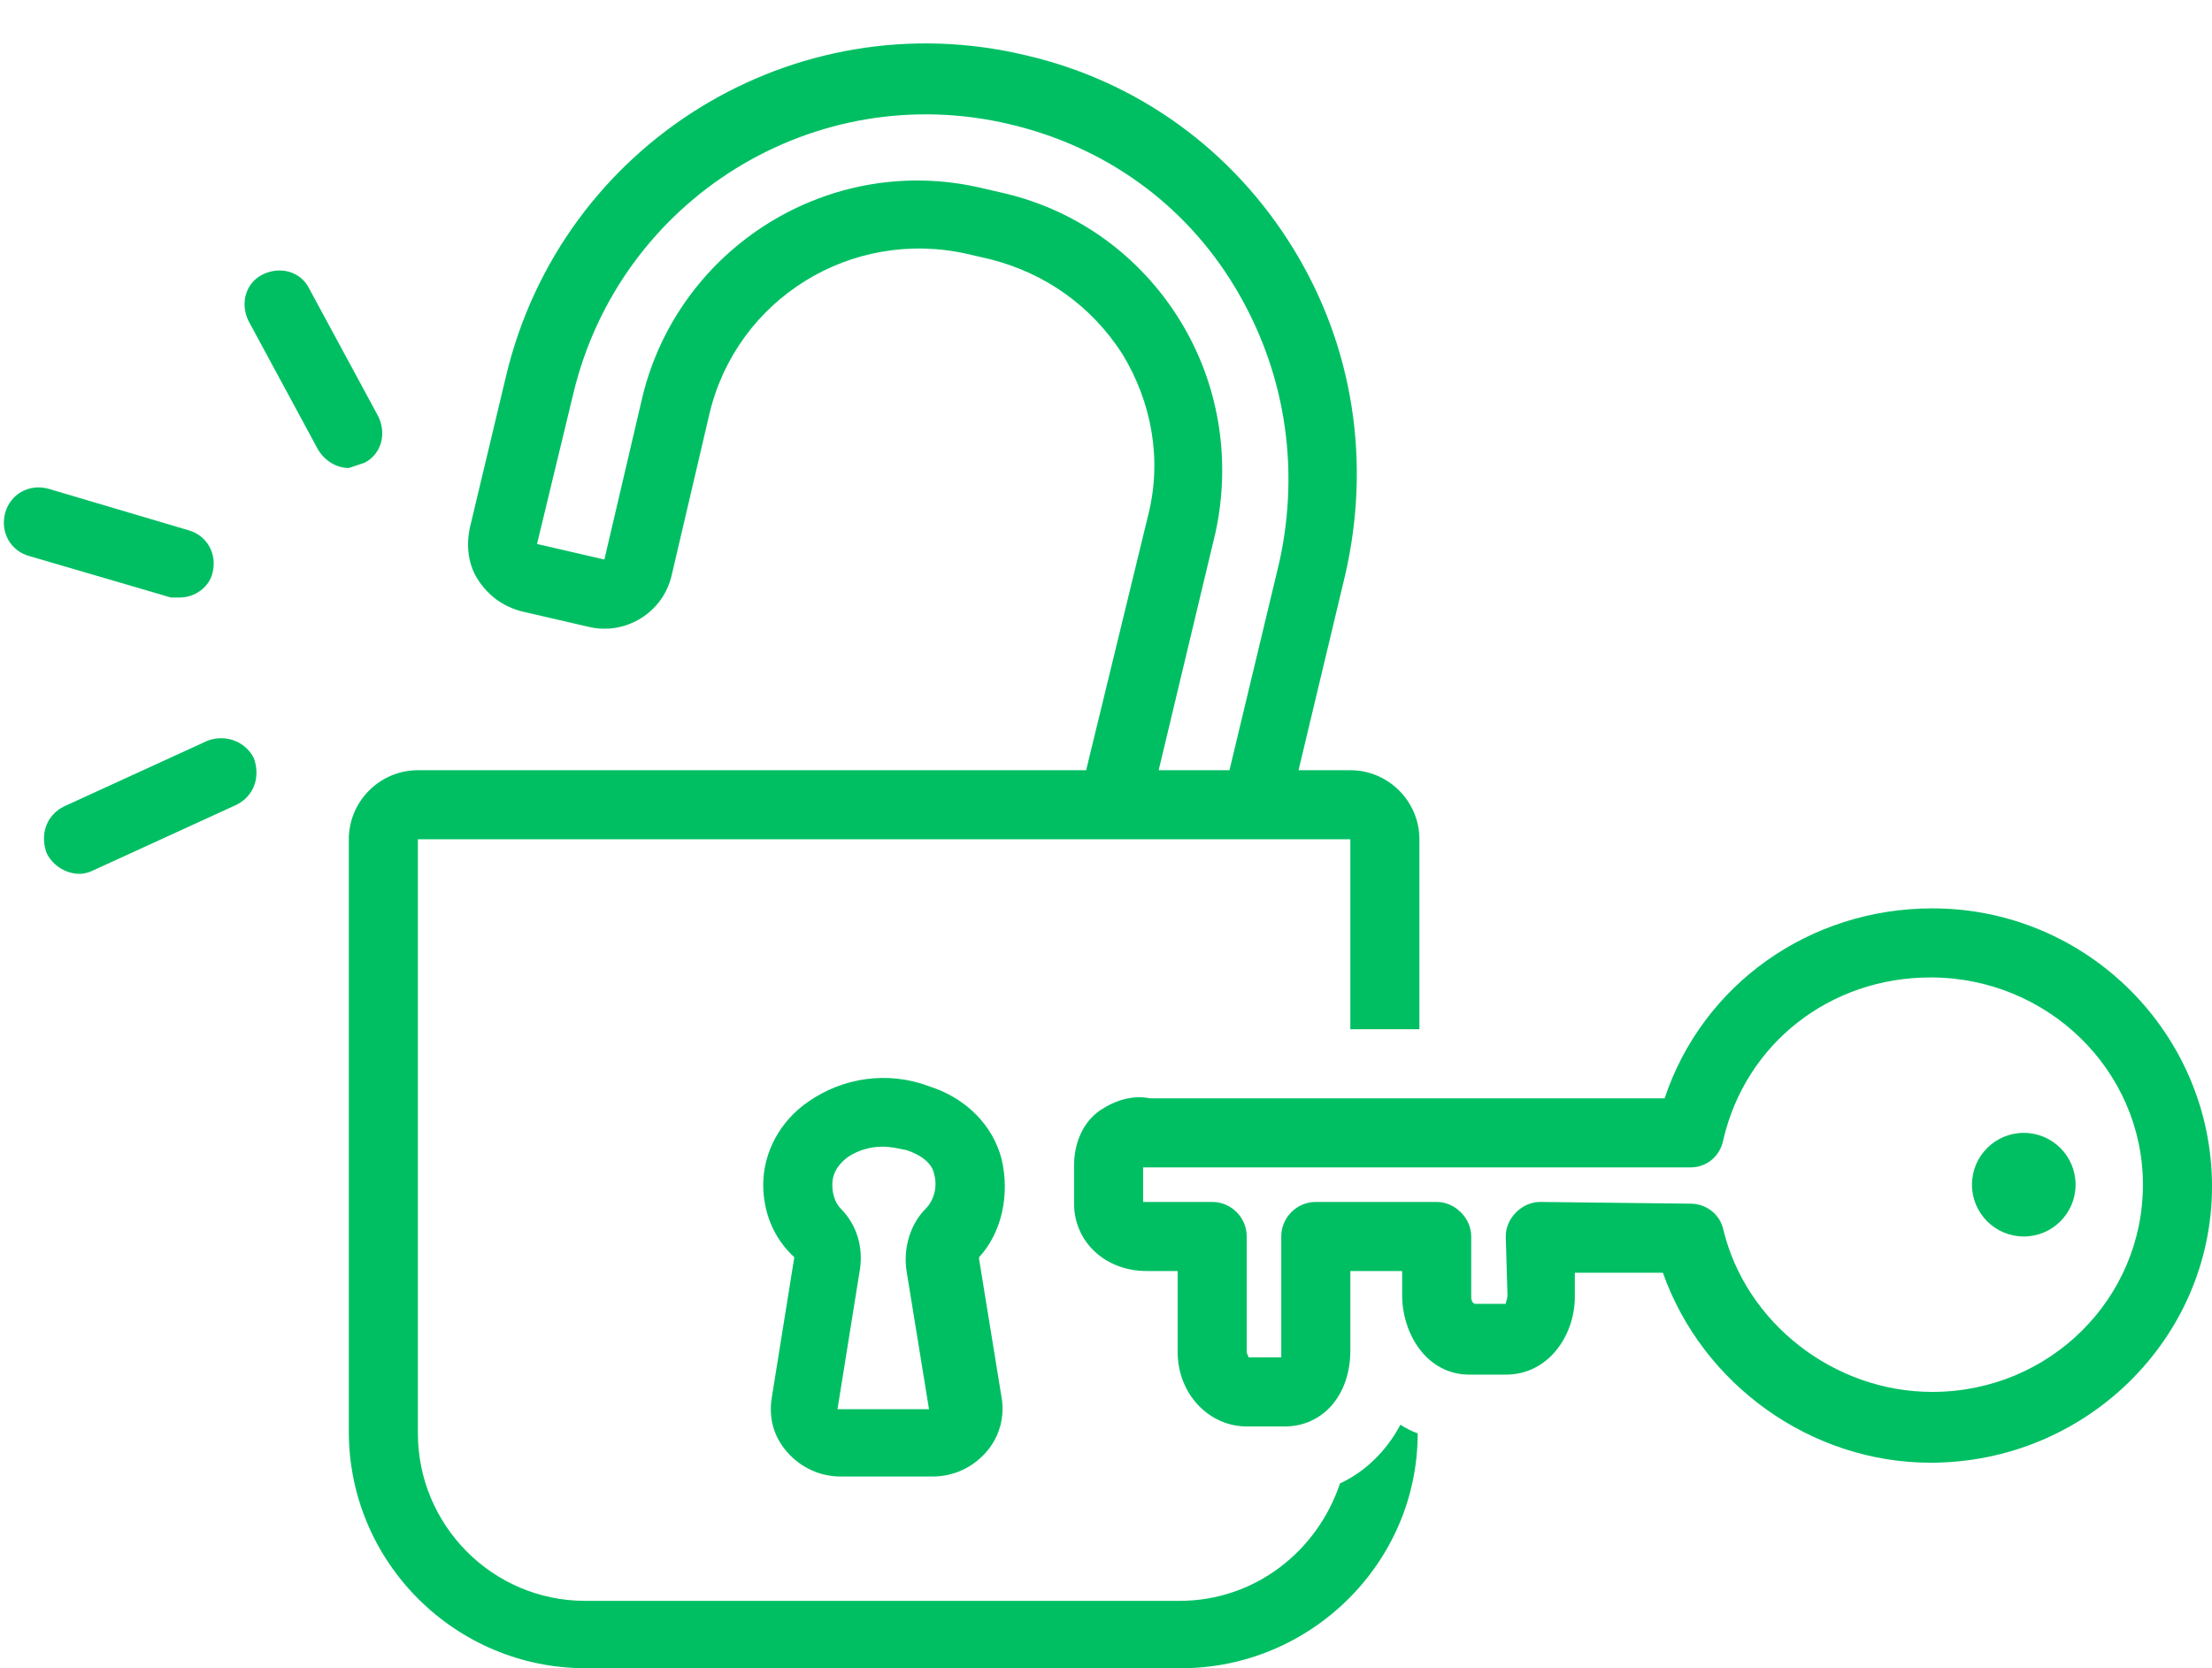
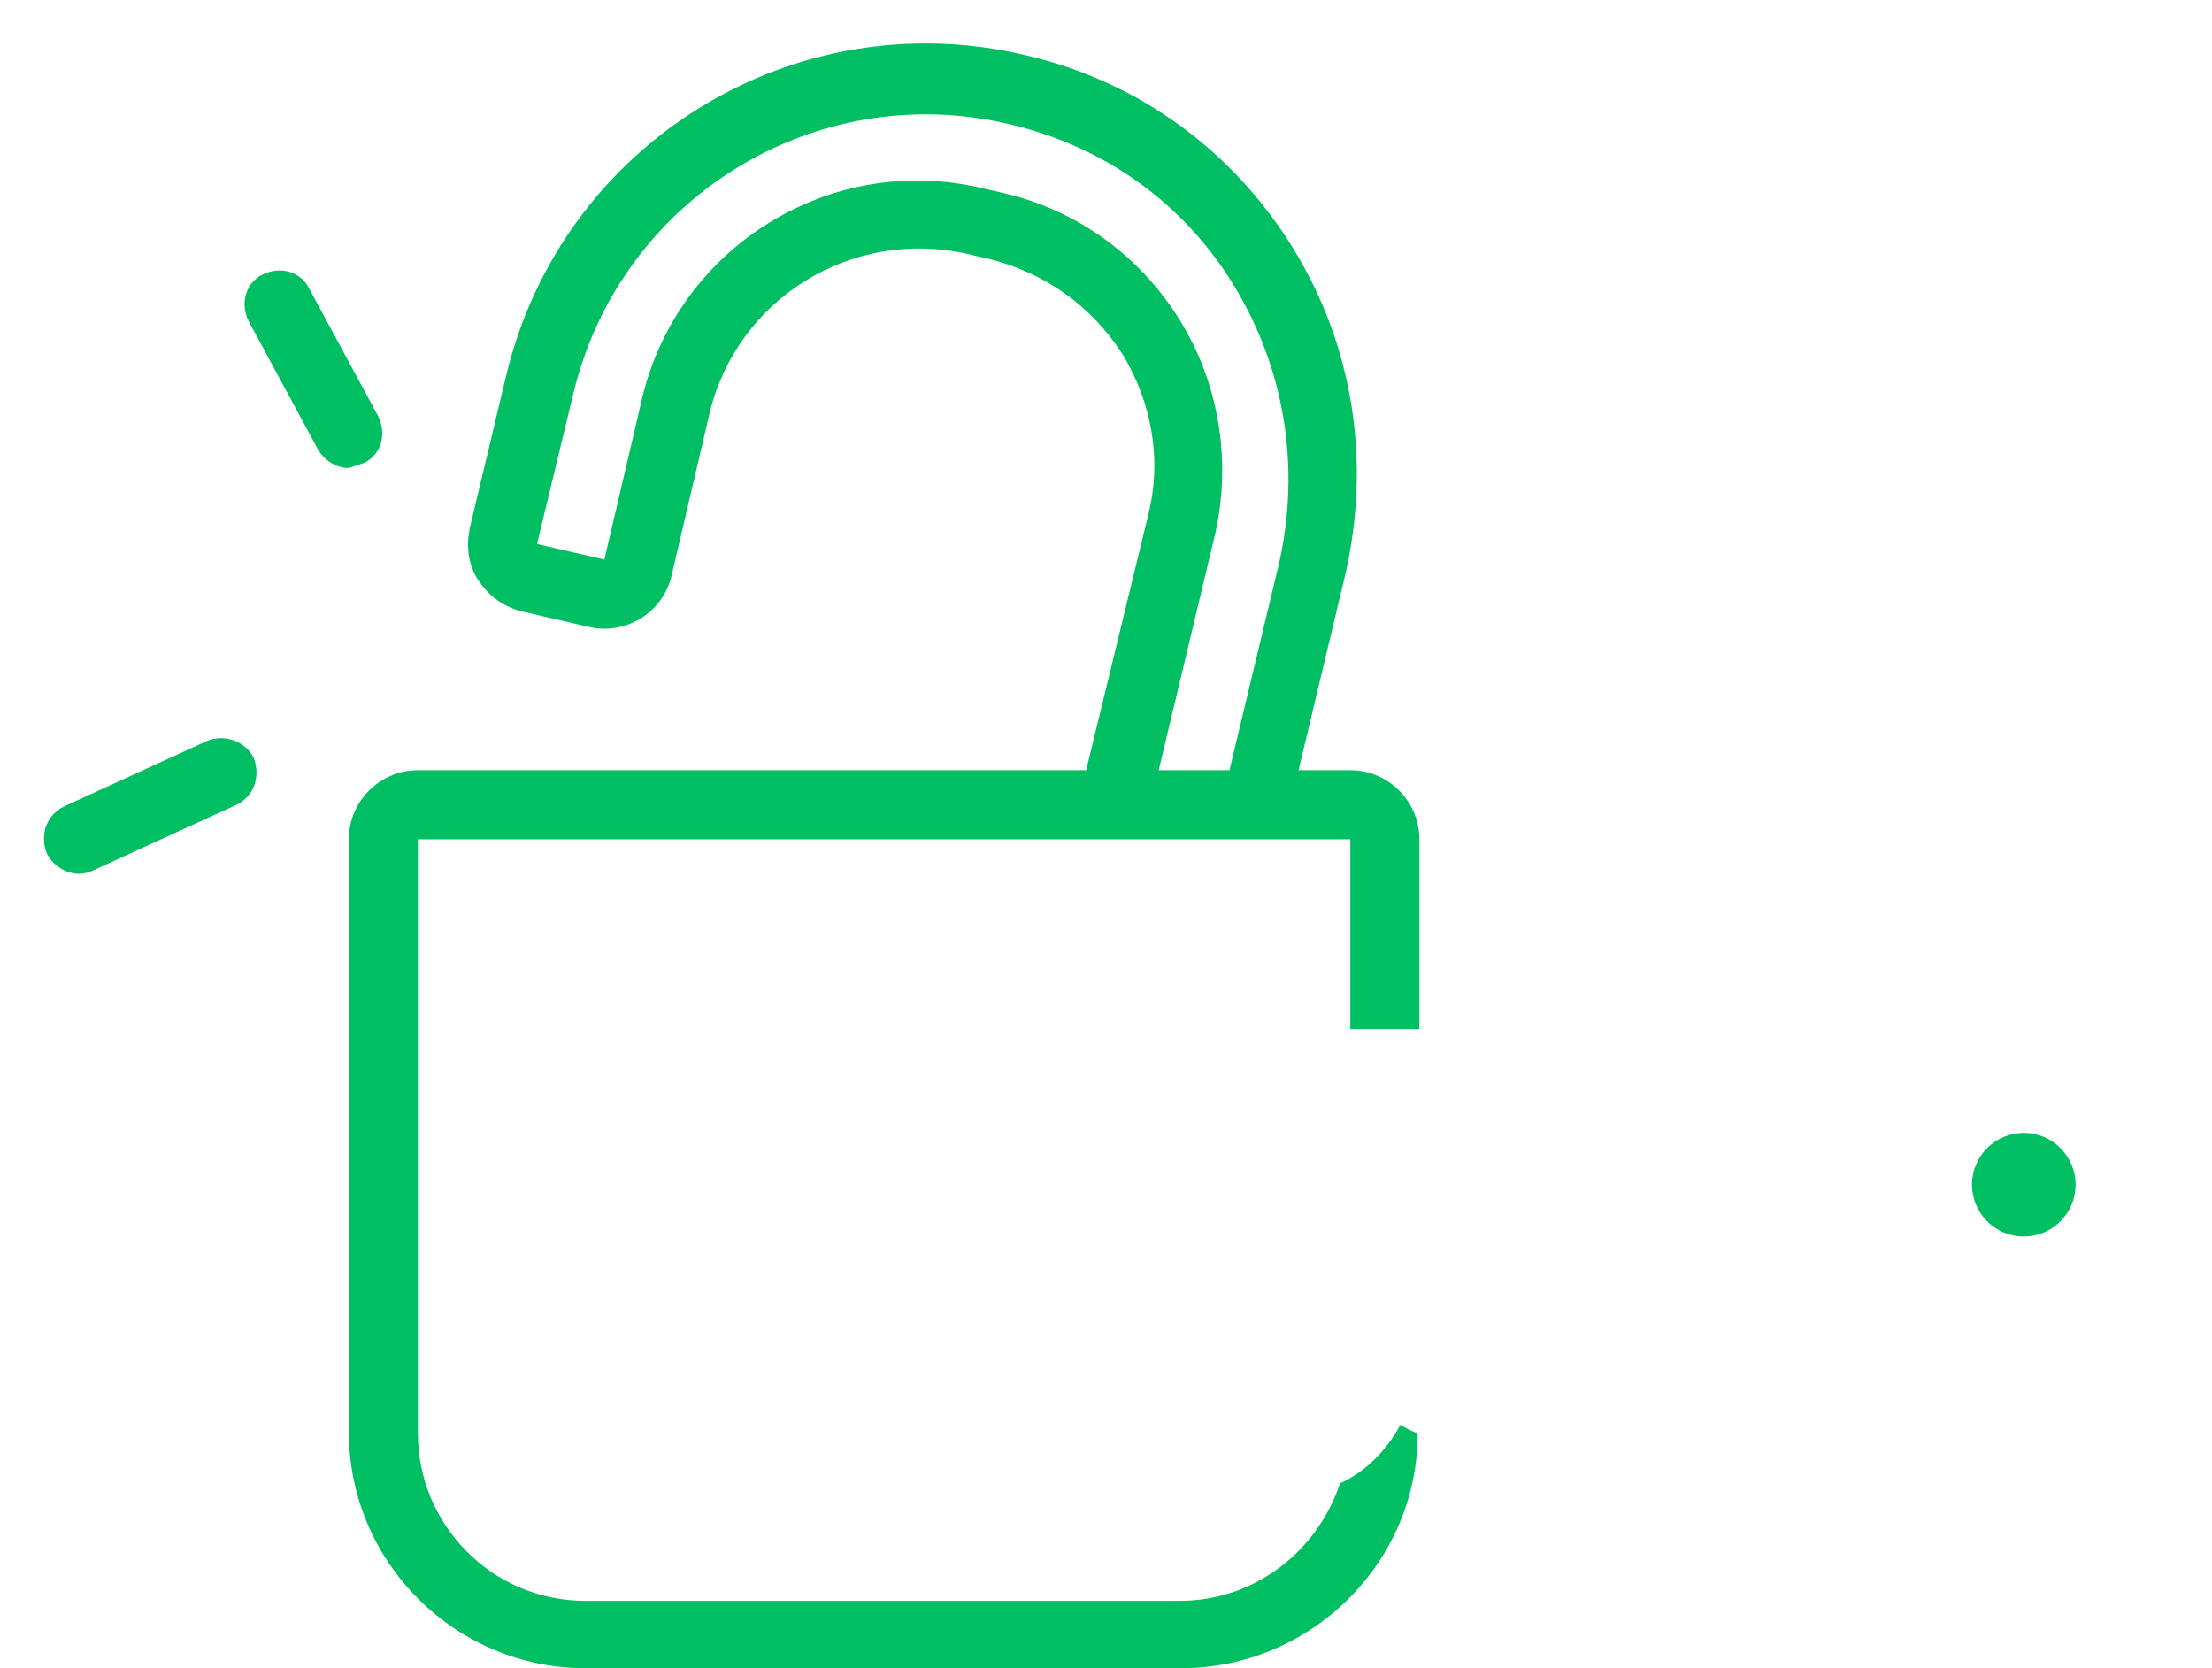
<svg xmlns="http://www.w3.org/2000/svg" fill="#00bf63" height="96.6" preserveAspectRatio="xMidYMid meet" version="1" viewBox="-0.2 14.4 128.1 96.6" width="128.1" zoomAndPan="magnify">
  <g id="change1_1">
    <path d="M82,74V63c0-2.2-1.8-4-4-4h-3l2.7-11.3c1.5-6.5,0.5-13.2-3-18.9c-3.5-5.7-9-9.7-15.5-11.2c-13.4-3.2-26.9,5.1-30.1,18.6 L27,45c-0.2,1-0.1,2.1,0.5,3c0.6,0.9,1.4,1.5,2.5,1.8l3.9,0.9c2.1,0.5,4.3-0.8,4.8-3l2.2-9.4c1.6-6.6,8.2-10.7,14.9-9.2l1.3,0.3 c3.2,0.8,5.9,2.7,7.7,5.5c1.7,2.8,2.3,6.1,1.5,9.3L62.7,59H24c-2.2,0-4,1.8-4,4v34.3c0,7.6,6.2,13.7,13.7,13.7h34.5 c7.5,0,13.7-6.1,13.7-13.6c-0.3-0.1-0.7-0.3-1-0.5c-0.8,1.5-2,2.7-3.5,3.4c-1.3,3.9-4.9,6.8-9.3,6.8H33.7c-5.4,0-9.7-4.4-9.7-9.7 L24,63l54,0v11H82z M68.1,32.9c-2.3-3.7-5.9-6.3-10.1-7.3l-1.3-0.3c-8.8-2.1-17.6,3.4-19.7,12.1l-2.2,9.4l-3.9-0.9l2.1-8.7 c2.7-11.3,14-18.3,25.3-15.6c5.5,1.3,10.1,4.6,13,9.4c2.9,4.8,3.8,10.4,2.6,15.9L71,59h-4.1l3.3-13.8C71.1,41,70.4,36.6,68.1,32.9z" />
  </g>
  <g id="change1_2">
-     <path d="M57.8,81.5c-0.5-1.9-2-3.5-4.2-4.2c-2.4-0.9-5-0.5-7,0.9C45,79.3,44,81.1,44,83c0,1.6,0.6,3.1,1.8,4.2c0,0,0,0,0,0l-1.3,8.1 c-0.2,1.2,0.1,2.3,0.9,3.2c0.8,0.9,1.9,1.4,3.1,1.4h5.3c1.2,0,2.3-0.5,3.1-1.4c0.8-0.9,1.1-2.1,0.9-3.2l-1.3-8c0-0.1,0-0.1,0-0.1 C57.8,85.8,58.3,83.6,57.8,81.5z M52.3,88l1.3,8l-5.3,0l1.3-8.1v0c0.2-1.3-0.2-2.6-1.1-3.5C48.2,84.1,48,83.6,48,83 c0-0.8,0.5-1.3,0.9-1.6c0.6-0.4,1.3-0.6,2-0.6c0.5,0,0.9,0.1,1.4,0.2c0.9,0.3,1.5,0.8,1.6,1.4c0.2,0.7,0,1.5-0.5,2 C52.5,85.3,52.1,86.7,52.3,88z" />
-   </g>
+     </g>
  <g id="change1_3">
-     <path d="M2.6,42.7c-1.1-0.3-2.2,0.3-2.5,1.4s0.3,2.2,1.4,2.5l8.2,2.4C9.8,49,10,49,10.2,49c0.9,0,1.7-0.6,1.9-1.4 c0.3-1.1-0.3-2.2-1.4-2.5L2.6,42.7z" />
-   </g>
+     </g>
  <g id="change1_4">
    <path d="M20.9,41.2c1-0.5,1.3-1.7,0.8-2.7l-4-7.4c-0.5-1-1.7-1.3-2.7-0.8c-1,0.5-1.3,1.7-0.8,2.7l4,7.4c0.4,0.7,1.1,1.1,1.8,1.1 C20.3,41.4,20.6,41.3,20.9,41.2z" />
  </g>
  <g id="change1_5">
    <path d="M4.4,65c0.3,0,0.6-0.1,0.8-0.2l8.3-3.8c1-0.5,1.4-1.6,1-2.7c-0.5-1-1.7-1.4-2.7-1l-8.3,3.8c-1,0.5-1.4,1.6-1,2.7 C2.9,64.6,3.7,65,4.4,65z" />
  </g>
  <g id="change1_6">
-     <path d="M111.7,67c-7.1,0-13.3,4.4-15.5,11H66.4c-1-0.2-2,0.1-2.9,0.7c-1,0.7-1.5,1.9-1.5,3.2v2.2c0,2.2,1.8,3.9,4.2,3.9l1.8,0 l0,4.7c0,2.4,1.8,4.3,4,4.3h2.2c2.2,0,3.8-1.8,3.8-4.4l0-4.6l3,0l0,1.4c0,2.2,1.4,4.6,3.9,4.6H87c2.5,0,4-2.3,4-4.5l0-1.4l5.1,0 c2.3,6.5,8.6,11,15.5,11c9,0,16.3-7.2,16.3-16S120.7,67,111.7,67z M111.7,95c-5.7,0-10.8-4-12.1-9.4c-0.2-0.9-1-1.5-1.9-1.5L89,84 c0,0,0,0,0,0c-0.5,0-1,0.2-1.4,0.6C87.2,85,87,85.5,87,86l0.1,3.4c0,0.2-0.1,0.4-0.1,0.5h-1.8C85,89.8,85,89.6,85,89.4l0-3.4 c0-0.5-0.2-1-0.6-1.4C84,84.2,83.5,84,83,84c0,0,0,0,0,0l-7,0c-1.1,0-2,0.9-2,2l0,6.6c0,0.1,0,0.3,0,0.4h-1.9c0-0.1-0.1-0.2-0.1-0.3 l0-6.7c0-1.1-0.9-2-2-2l-3.8,0c-0.1,0-0.2,0-0.2,0v-2c0.1,0,0.1,0,0.2,0h31.5c0.9,0,1.7-0.6,1.9-1.6c1.3-5.6,6.2-9.4,12-9.4 c6.8,0,12.3,5.4,12.3,12S118.5,95,111.7,95z" />
-   </g>
+     </g>
  <g id="change1_7">
    <circle cx="117" cy="83" r="3" />
  </g>
</svg>